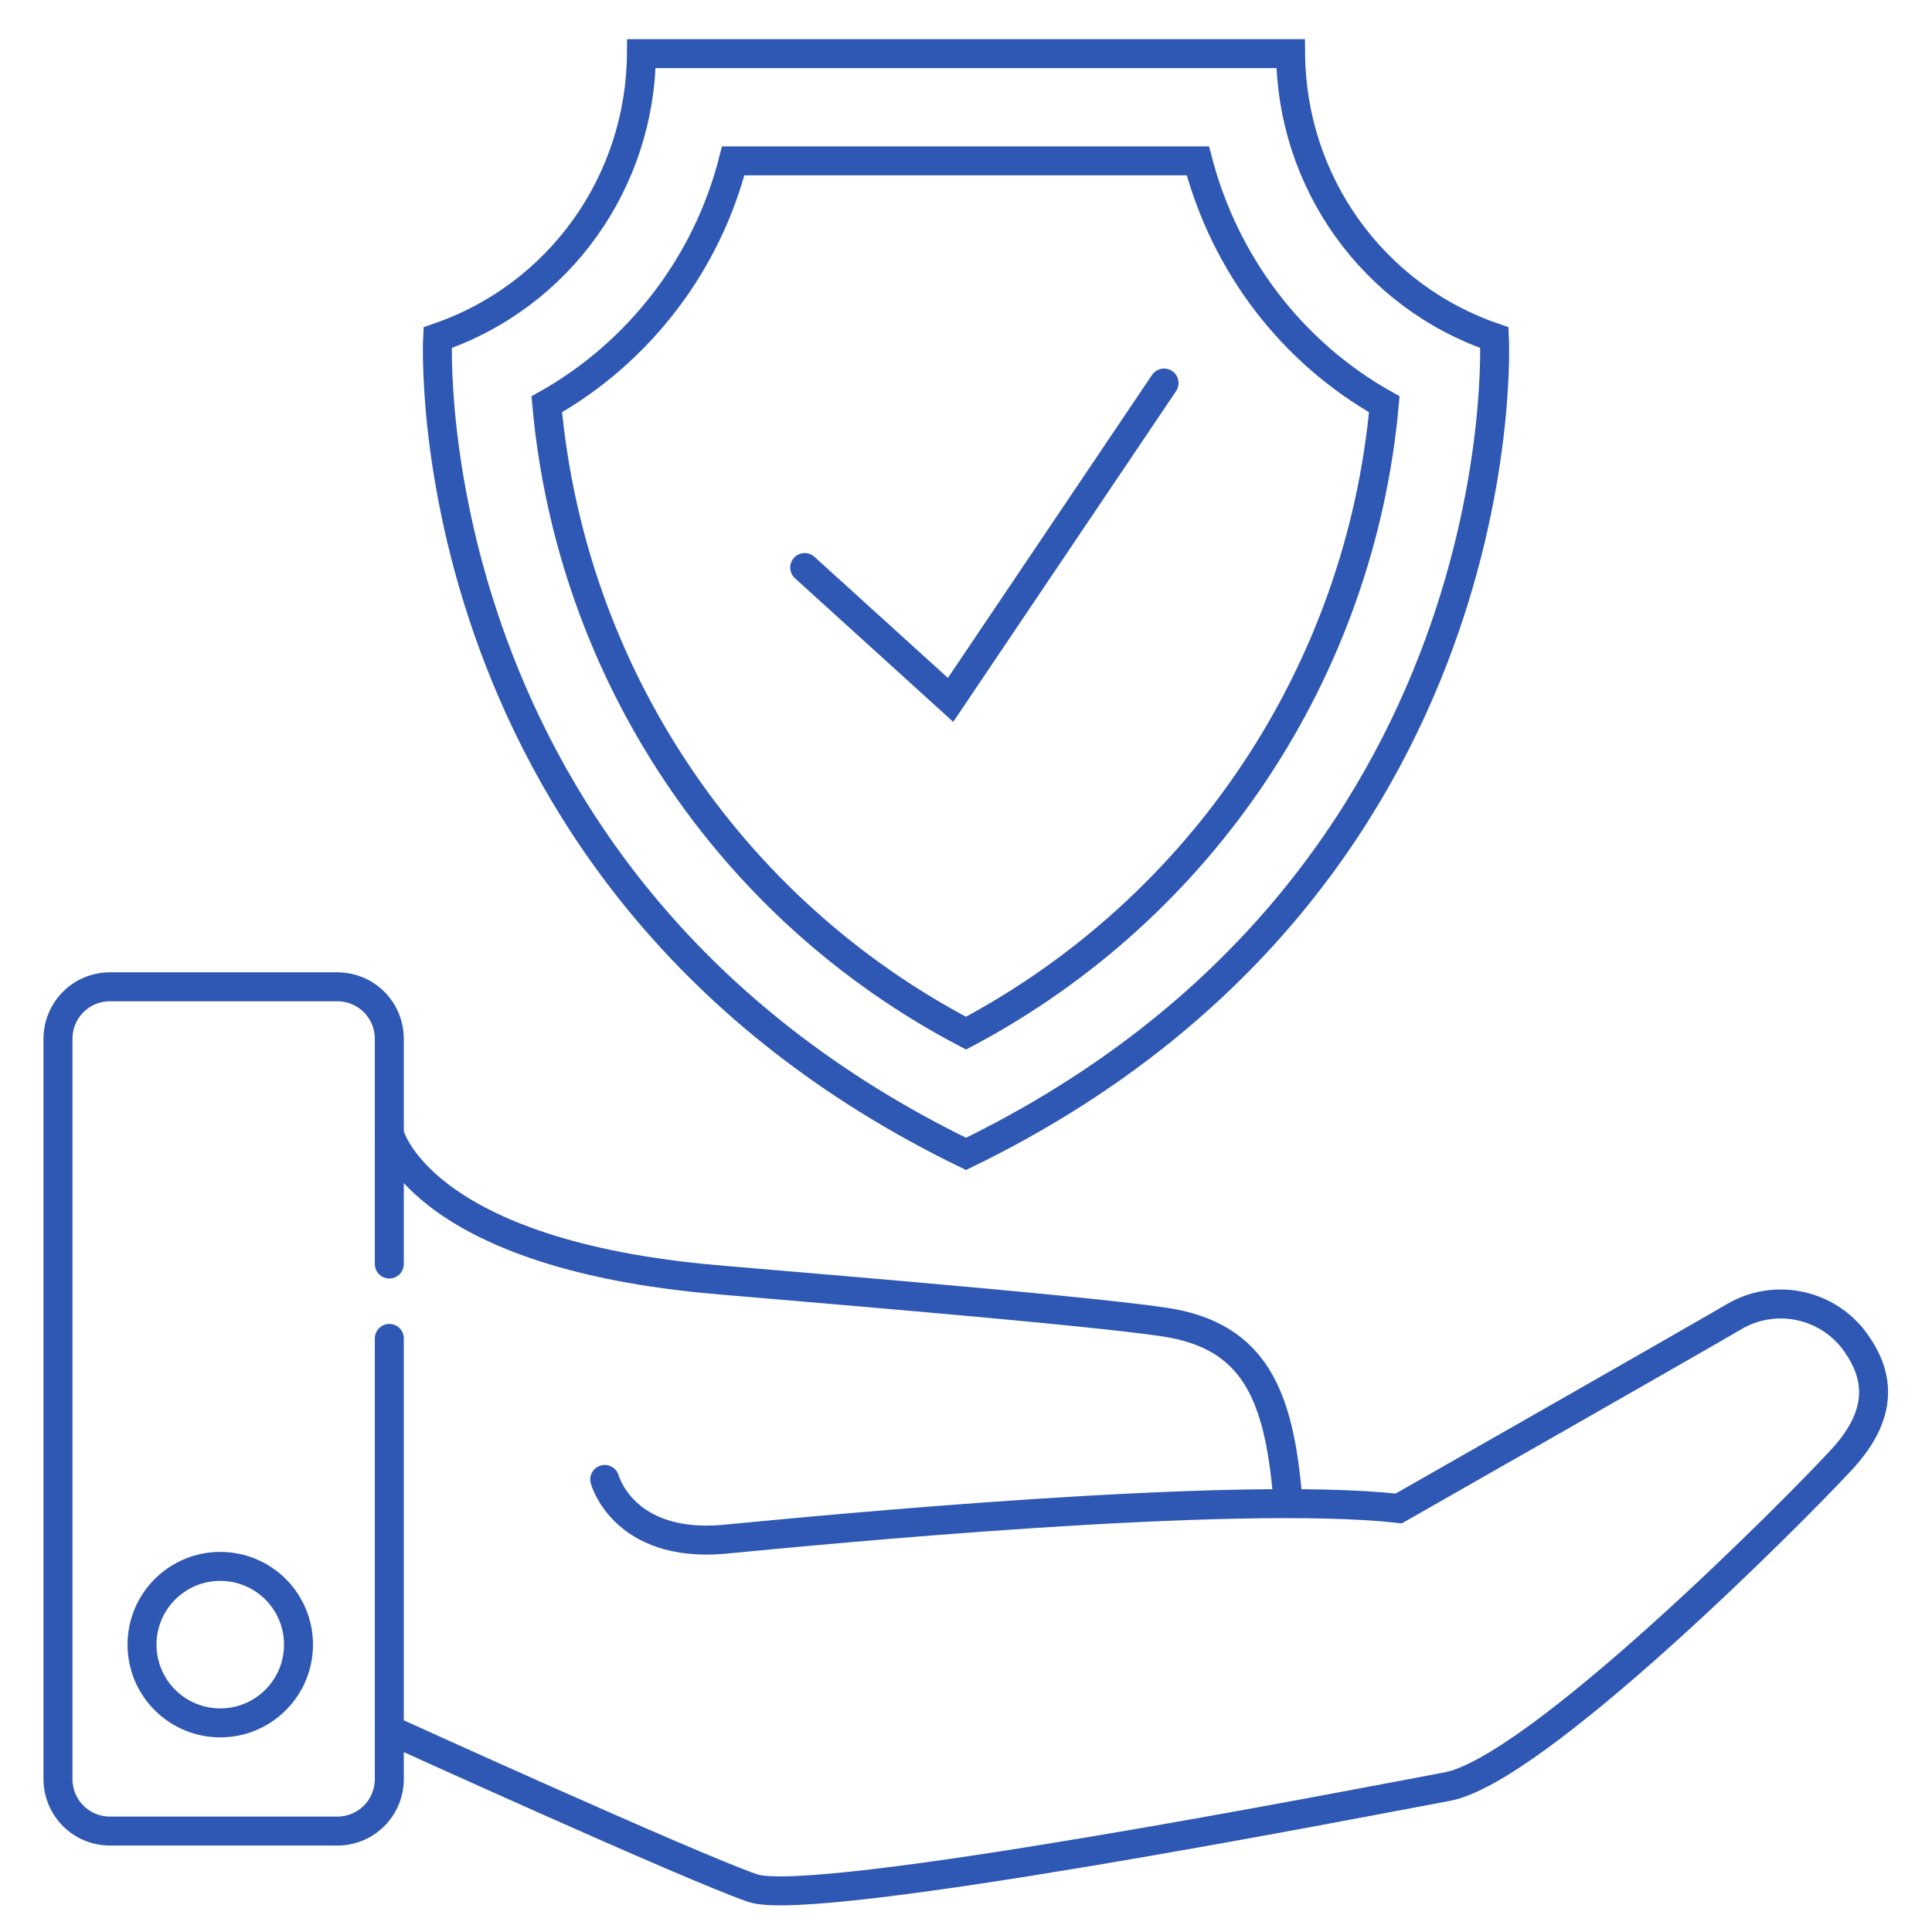
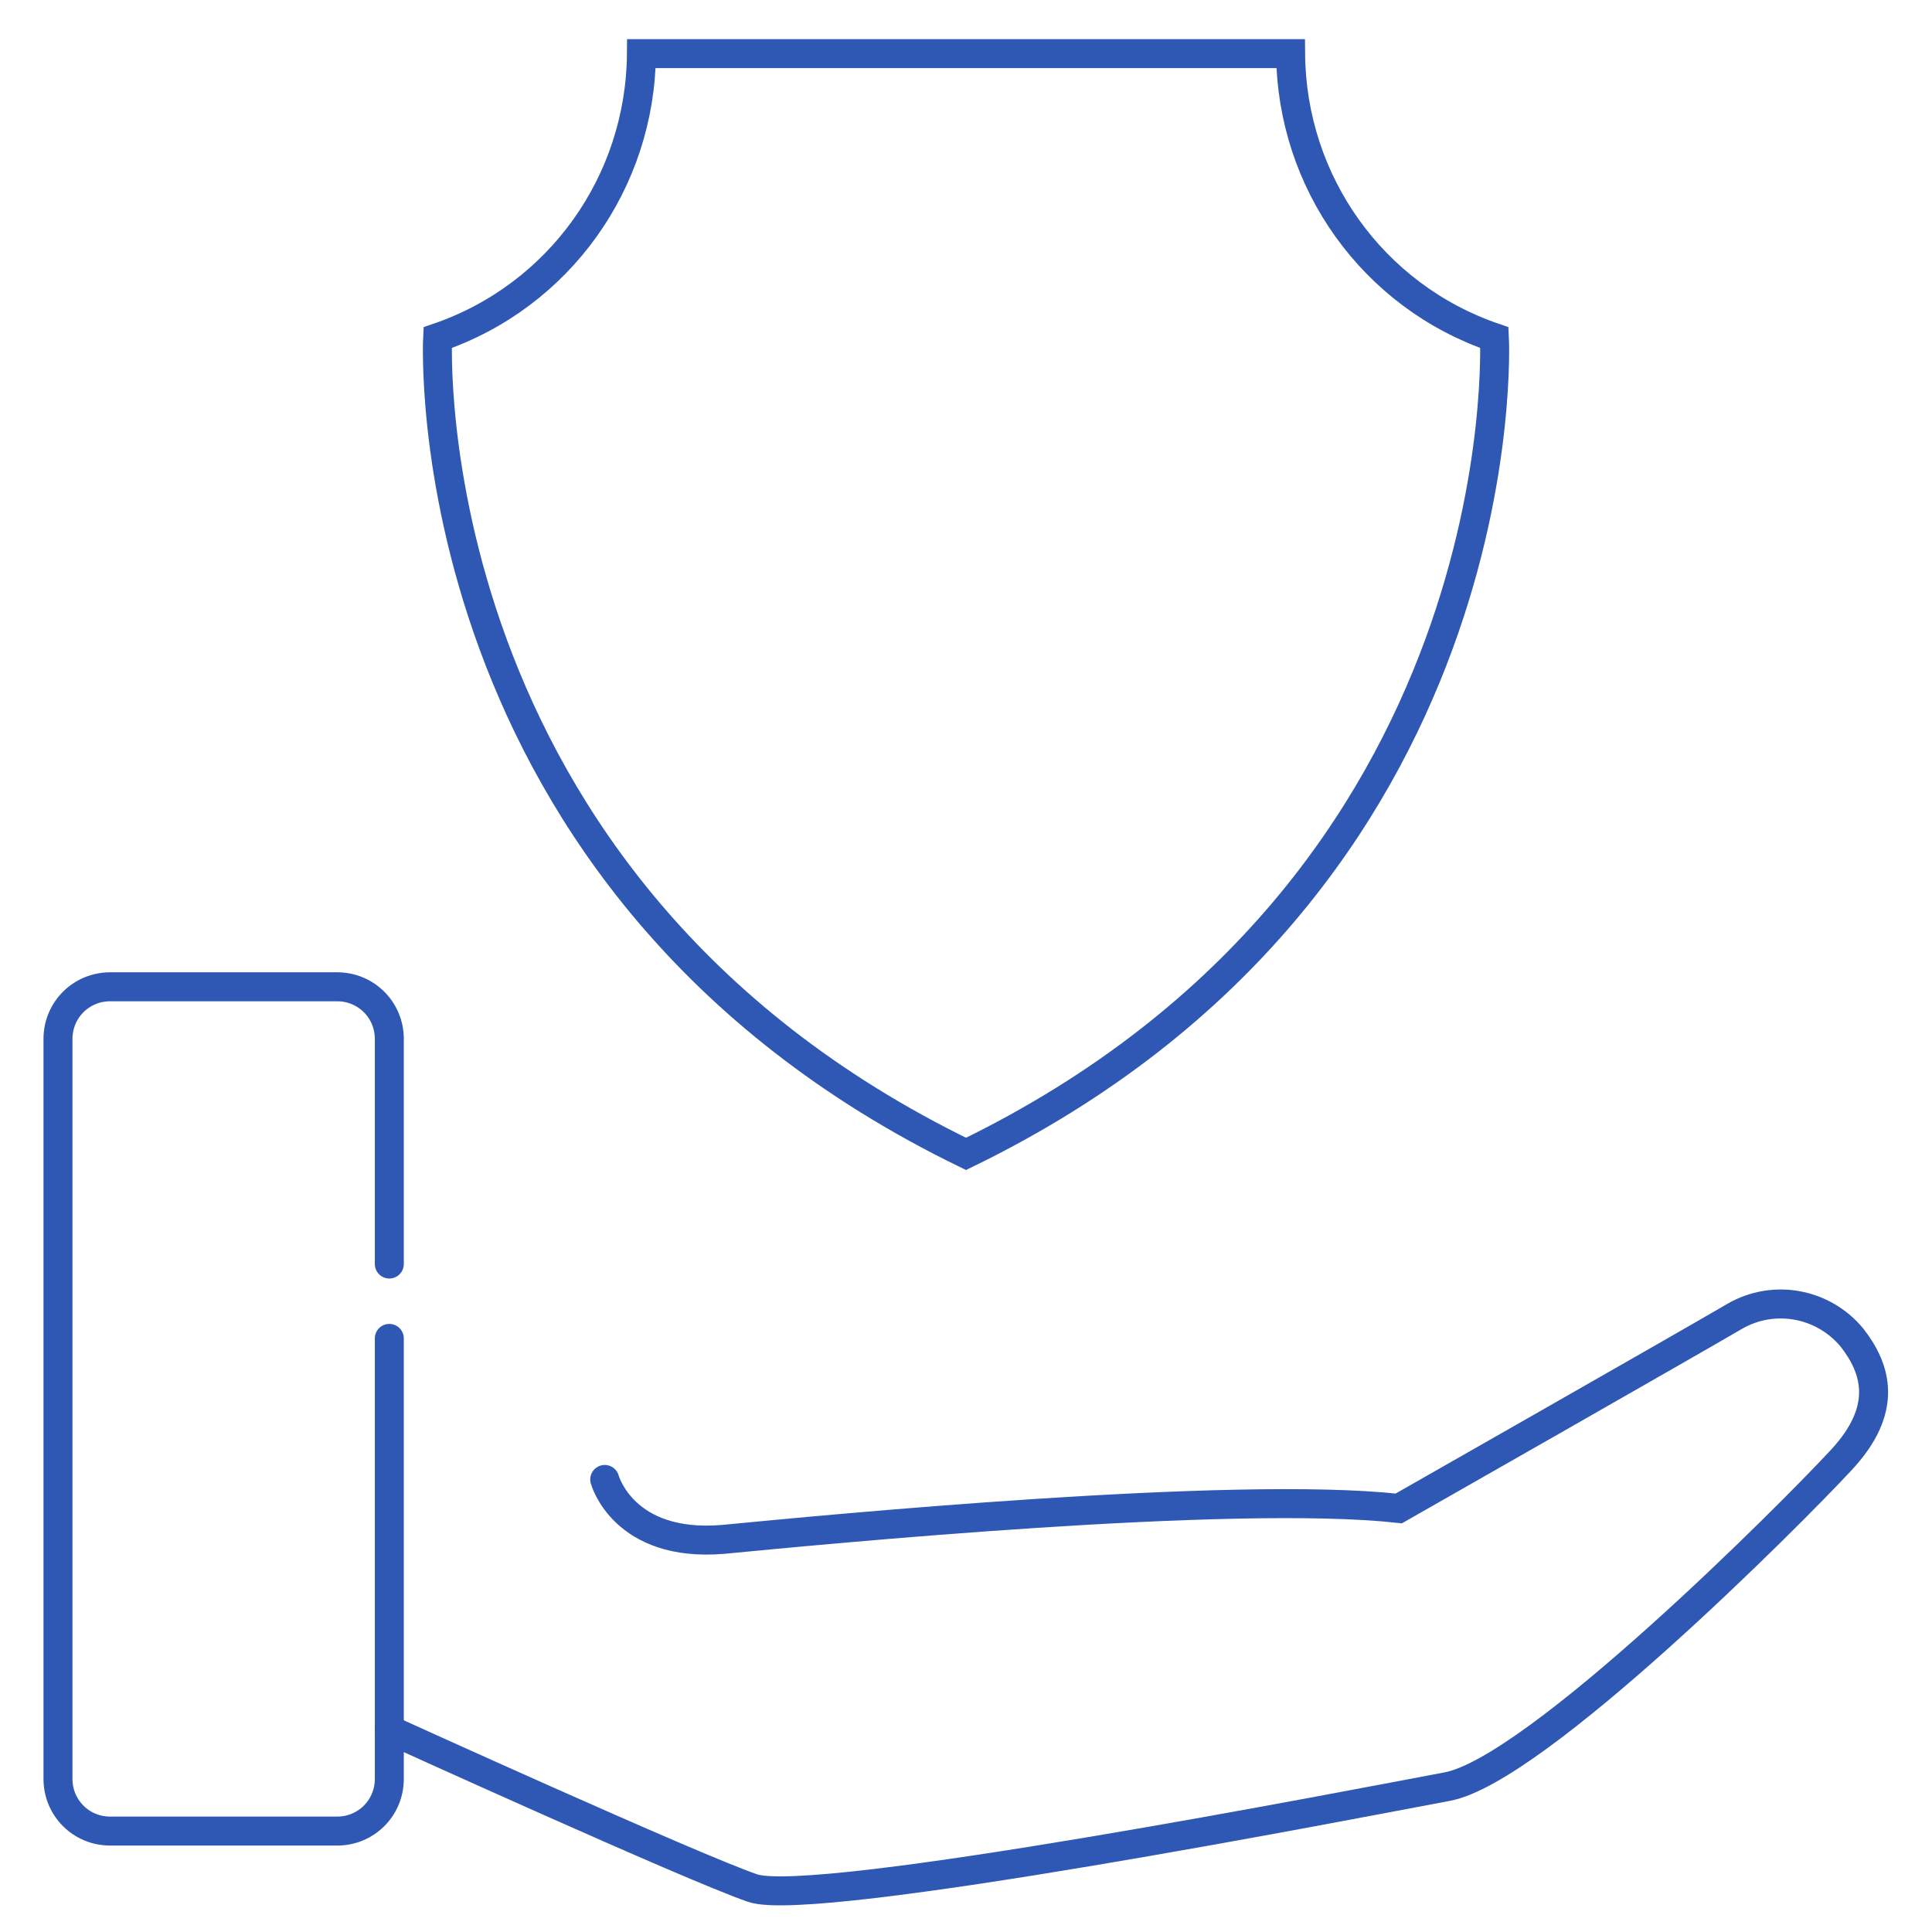
<svg xmlns="http://www.w3.org/2000/svg" version="1.1" id="Layer_1" x="0px" y="0px" viewBox="0 0 200 200" style="enable-background:new 0 0 200 200;" xml:space="preserve">
  <style type="text/css">
	.st0{fill:none;stroke:#2E58B3;stroke-width:3;stroke-linecap:round;stroke-miterlimit:10;}
</style>
  <g id="Group_520" transform="translate(-2440.598 -3345.048)">
    <path id="Path_1678" class="st0" d="M2507,3350.6c-0.1,13.3-8.5,25.1-21.1,29.4c0,0-2.9,56.5,54.7,84.5   c57.6-28,54.7-84.5,54.7-84.5c-12.6-4.3-21-16.1-21.1-29.4H2507z" />
-     <path id="Path_1679" class="st0" d="M2540.6,3452c-24.6-12.9-40.9-37.4-43.4-65.1c9.6-5.4,16.6-14.6,19.3-25.2h48.1   c2.8,10.7,9.7,19.8,19.3,25.2C2581.4,3414.5,2565.1,3439,2540.6,3452z" />
-     <path id="Path_1680" class="st0" d="M2523.9,3403.8l15.1,13.7l22.1-32.8" />
-     <path id="Path_1681" class="st0" d="M2480.9,3462.4c0,0,2.9,12.1,32.6,15c1.6,0.2,38.2,3.1,47.6,4.5s11.9,7.6,12.8,18.2" />
    <path id="Path_1682" class="st0" d="M2503.2,3498.2c0,0,1.9,7.1,12.3,6.2c10.4-1,52.7-5.1,69.9-3.2c0,0,29.5-16.8,34.8-19.9   c4-2.3,9.1-1.4,12.1,2.2c2.5,3.2,3.9,7.4-1.2,12.8c-5.1,5.5-31.5,32-40.7,33.7c-9.1,1.7-65.5,12.7-71.9,10.5s-37.6-16.4-37.6-16.4" />
    <path id="Path_1683" class="st0" d="M2480.9,3483.6v45.6c0,3-2.4,5.4-5.4,5.4H2452c-3,0-5.4-2.4-5.4-5.4v-76.6c0-3,2.4-5.4,5.4-5.4   h23.5c3,0,5.4,2.4,5.4,5.4v23.3" />
-     <circle id="Ellipse_140" class="st0" cx="2463.4" cy="3515.3" r="8.1" />
  </g>
</svg>